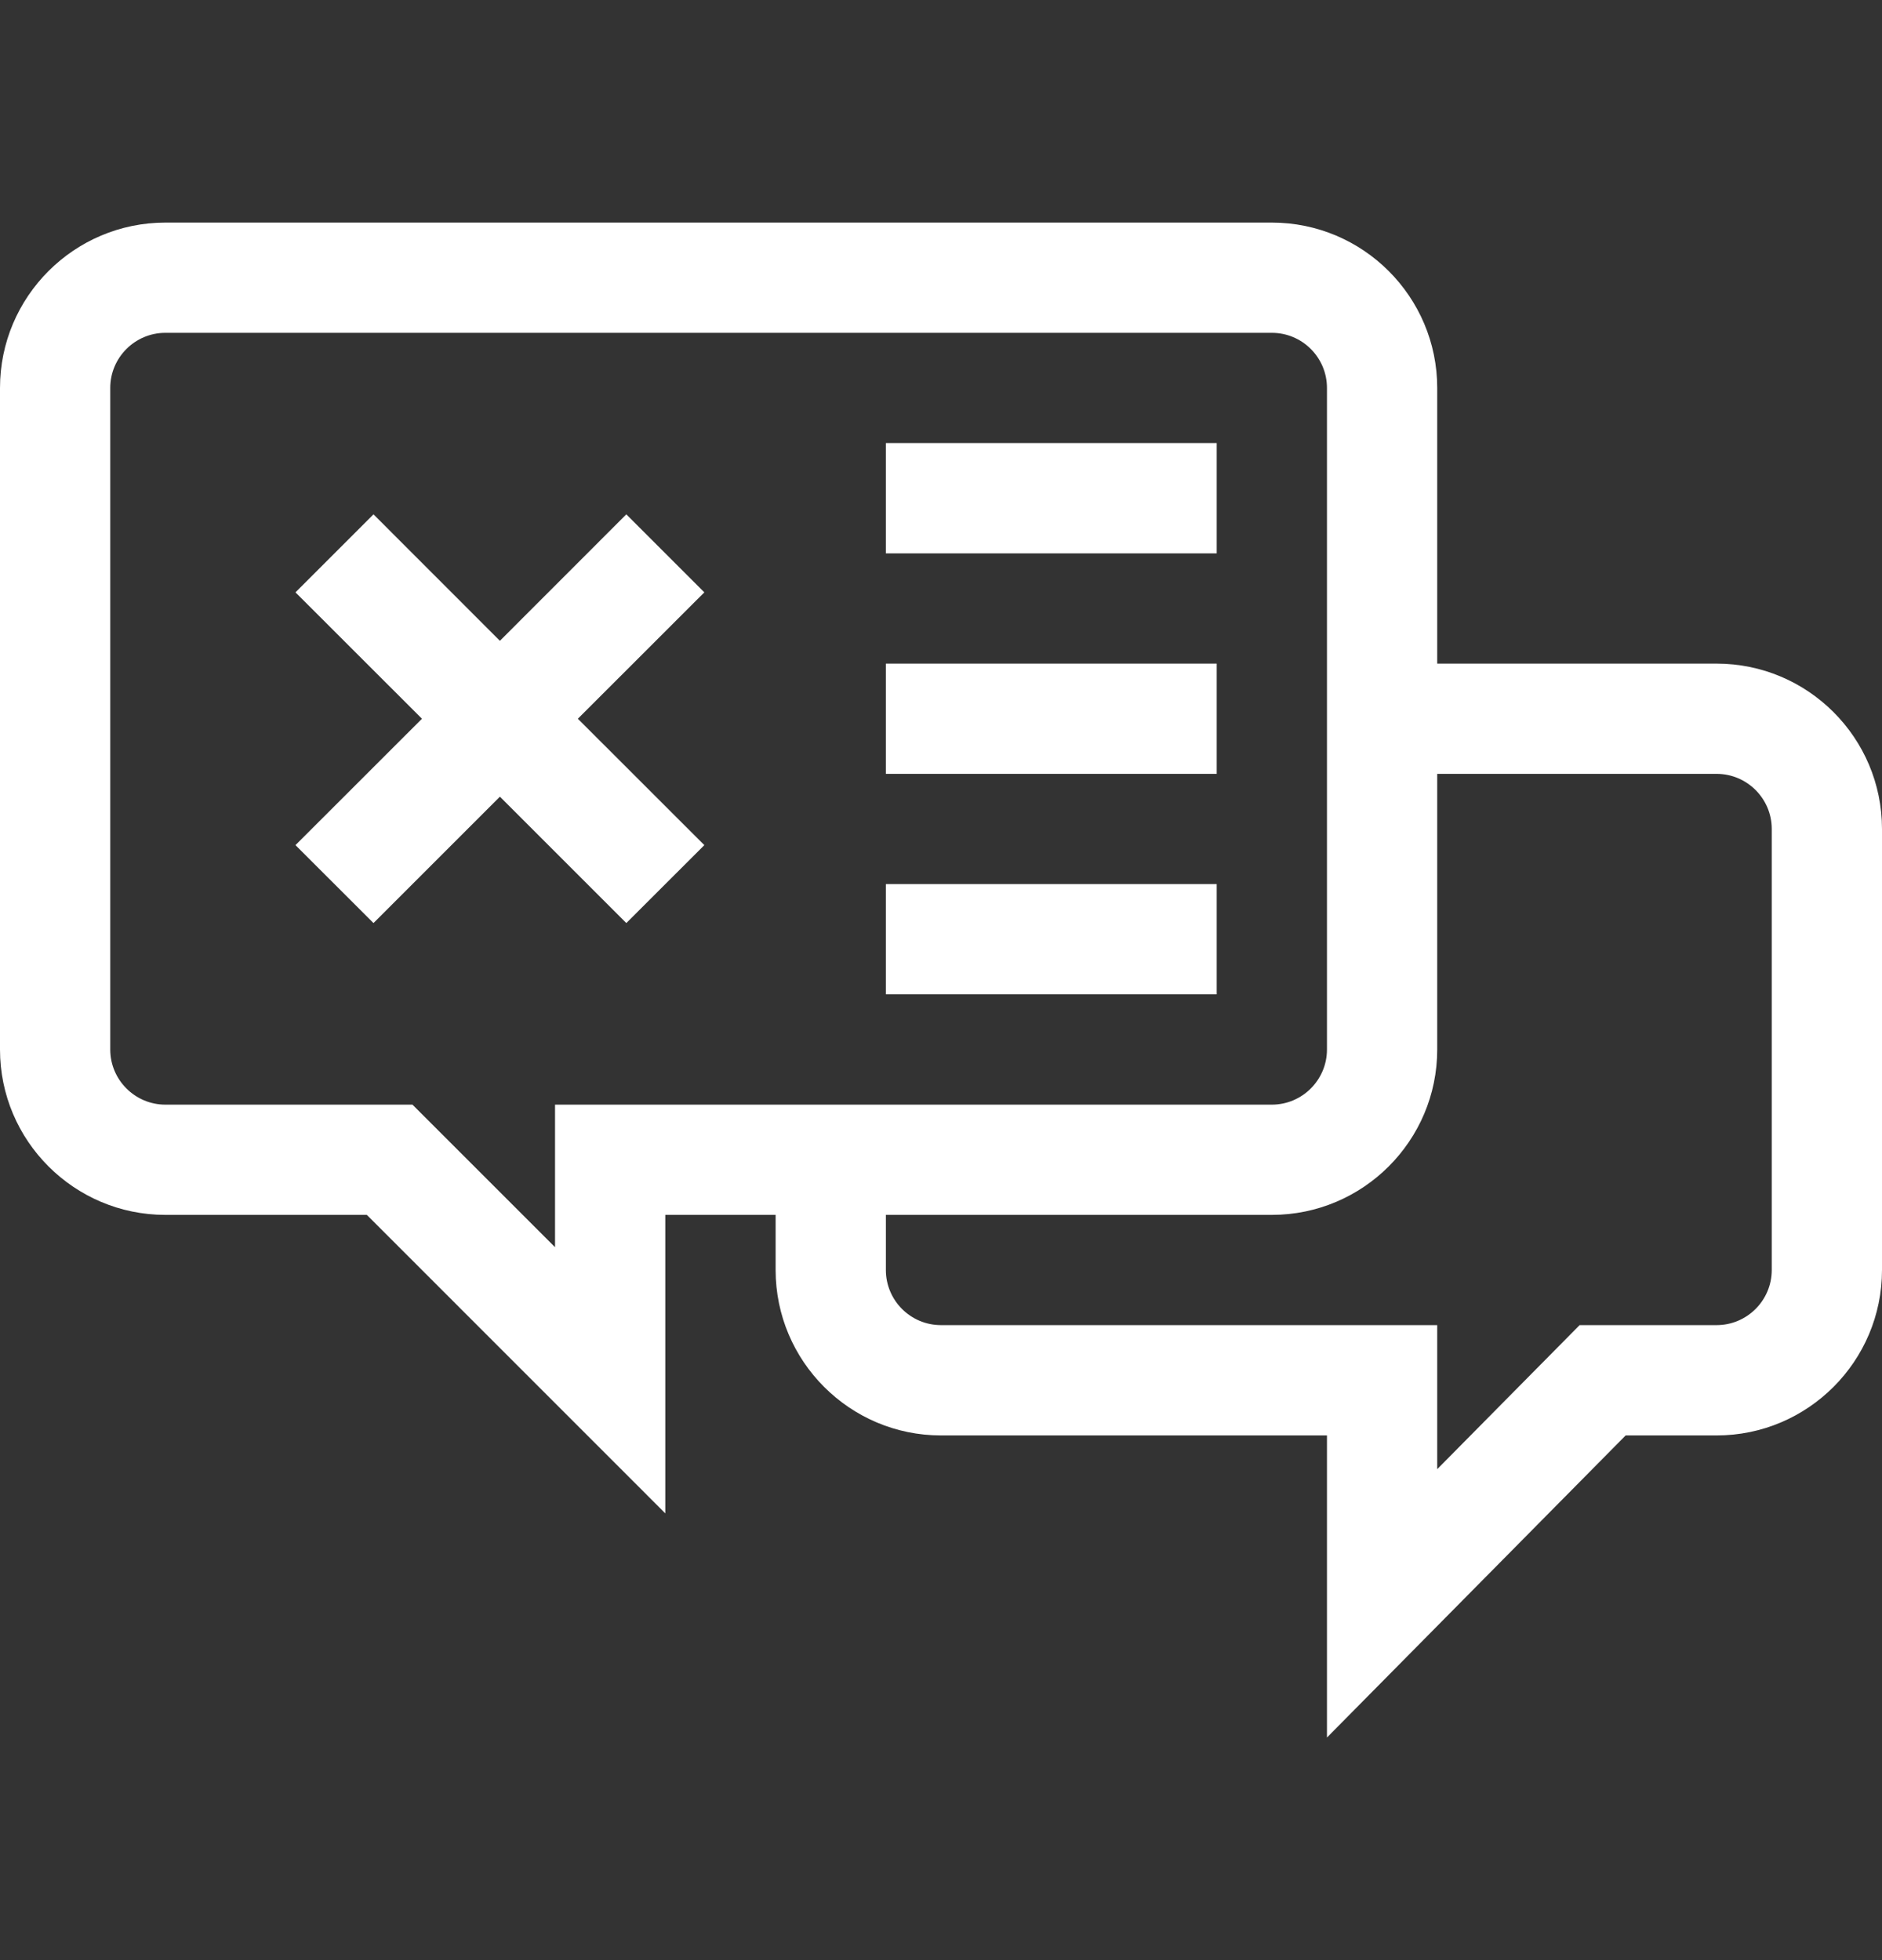
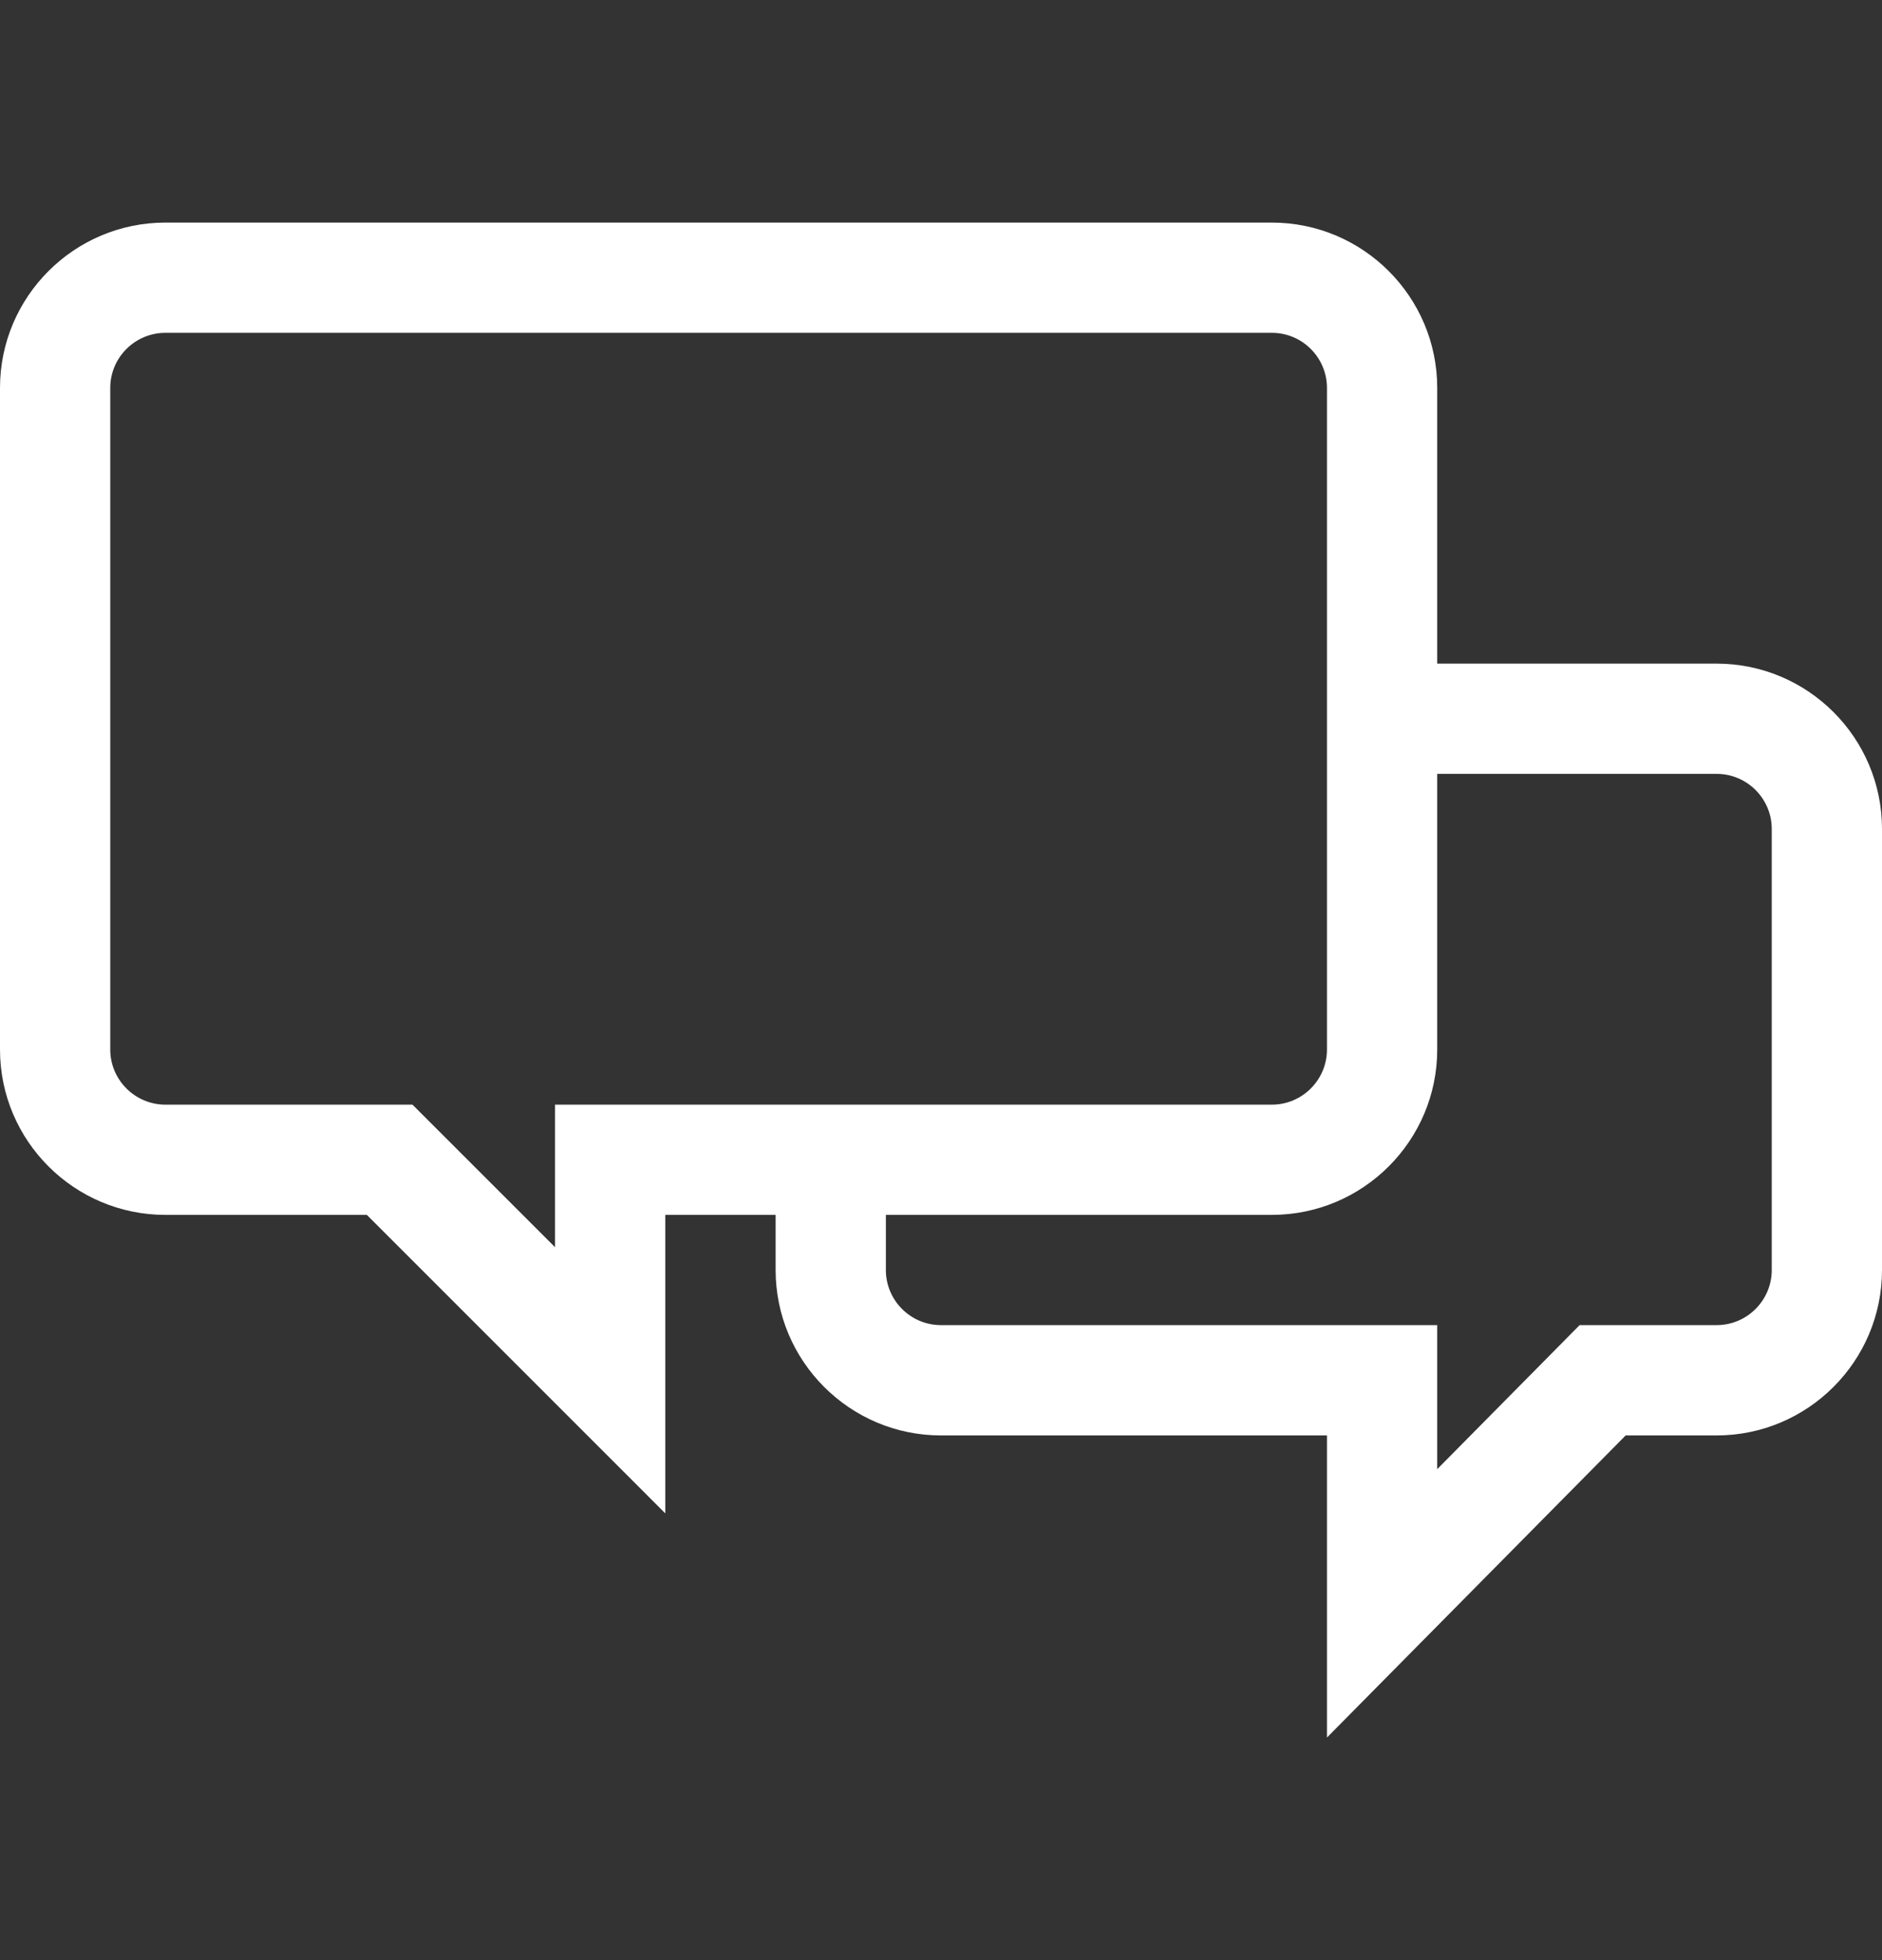
<svg xmlns="http://www.w3.org/2000/svg" width="24" height="25" viewBox="0 0 24 25" fill="none">
  <rect x="0" y="0" width="24" height="25" fill="#333333" stroke="none" />
-   <path d="M7.987 6.56L6.375 8.173L4.763 6.56L3.768 7.555L5.381 9.167L3.768 10.779L4.763 11.773L6.375 10.161L7.987 11.773L8.982 10.779L7.369 9.167L8.982 7.555L7.987 6.56Z" fill="white" />
  <path d="M21.891 8.464H18.328V4.948C18.328 3.785 17.382 2.839 16.219 2.839H2.109C0.946 2.839 0 3.785 0 4.948V13.386C0 14.549 0.946 15.495 2.109 15.495H4.678L8.484 19.302V15.495H9.891V16.198C9.891 17.361 10.837 18.308 12 18.308H16.922V22.161L20.731 18.308H21.891C23.054 18.308 24 17.361 24 16.198V10.573C24 9.41 23.054 8.464 21.891 8.464ZM7.078 14.089V15.907L5.26 14.089H2.109C1.722 14.089 1.406 13.773 1.406 13.386V4.948C1.406 4.56 1.722 4.245 2.109 4.245H16.219C16.607 4.245 16.922 4.56 16.922 4.948V13.386C16.922 13.773 16.607 14.089 16.219 14.089H7.078ZM22.594 16.198C22.594 16.586 22.278 16.901 21.891 16.901H20.144L18.328 18.738V16.901H12C11.612 16.901 11.297 16.586 11.297 16.198V15.495H16.219C17.382 15.495 18.328 14.549 18.328 13.386V9.87H21.891C22.278 9.87 22.594 10.185 22.594 10.573V16.198Z" fill="white" />
-   <path d="M11.297 5.651H15.516V7.058H11.297V5.651Z" fill="white" />
-   <path d="M11.297 8.464H15.516V9.87H11.297V8.464Z" fill="white" />
-   <path d="M11.297 11.276H15.516V12.682H11.297V11.276Z" fill="white" />
</svg>